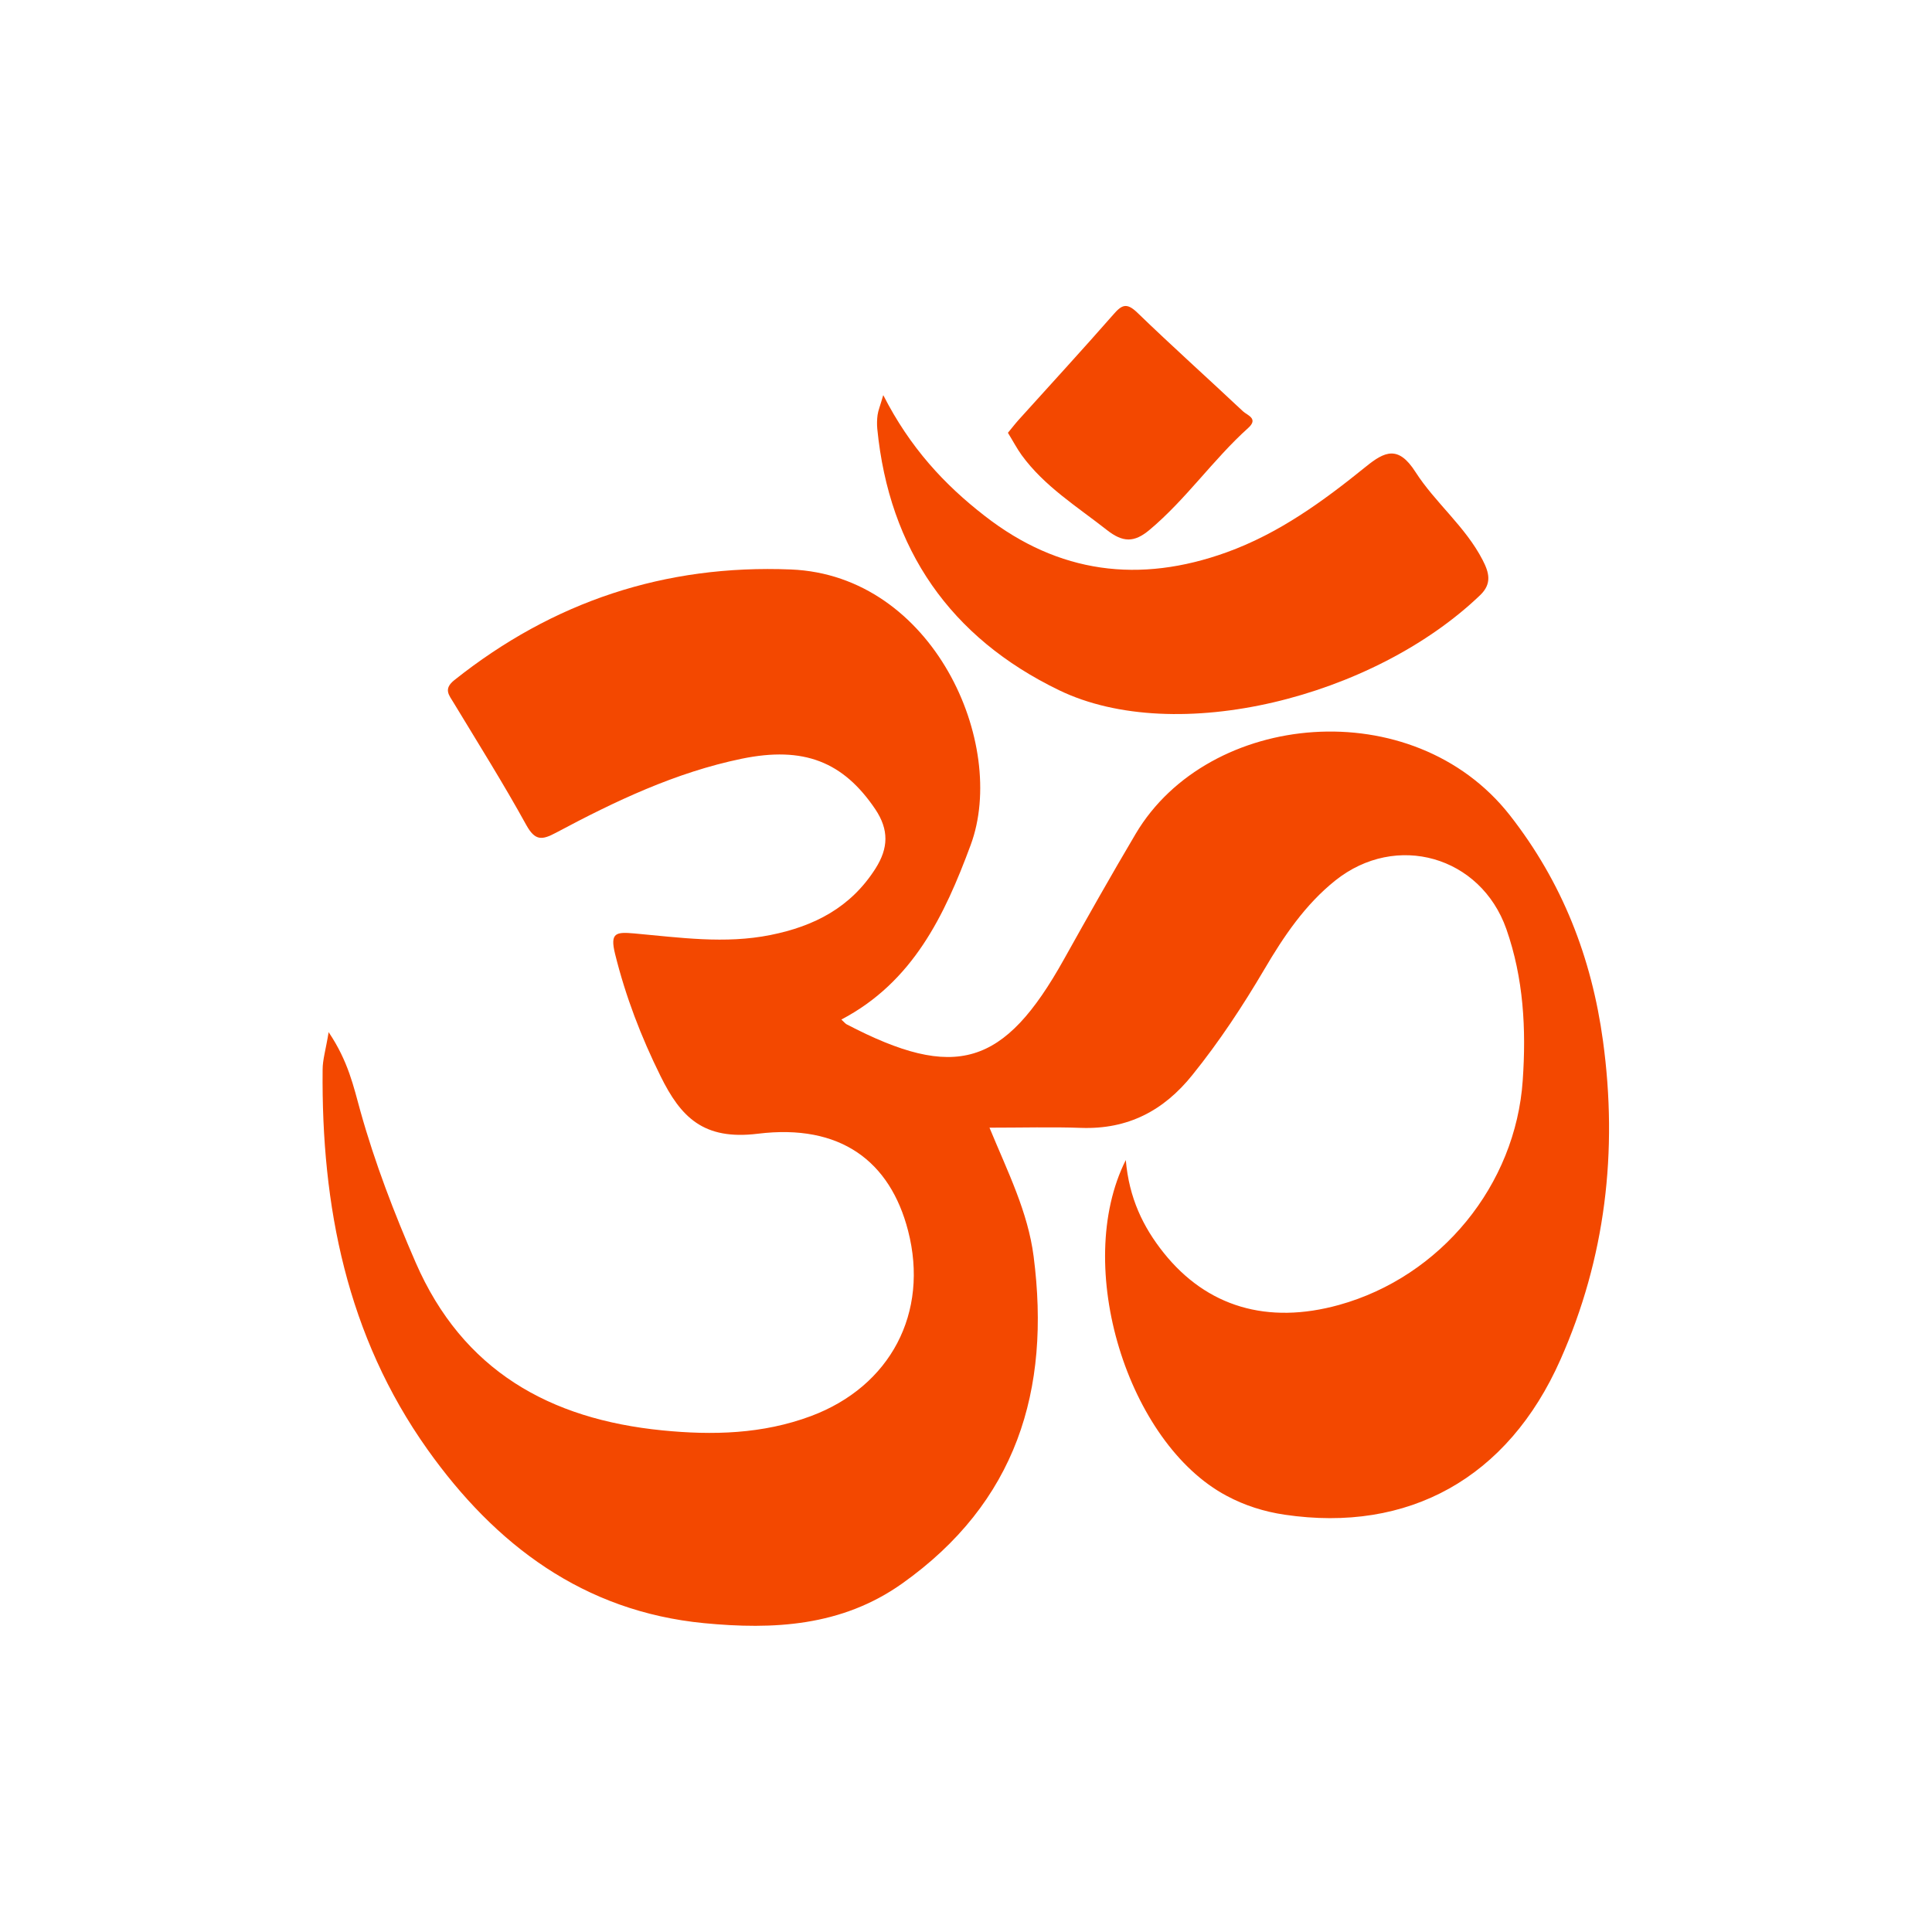
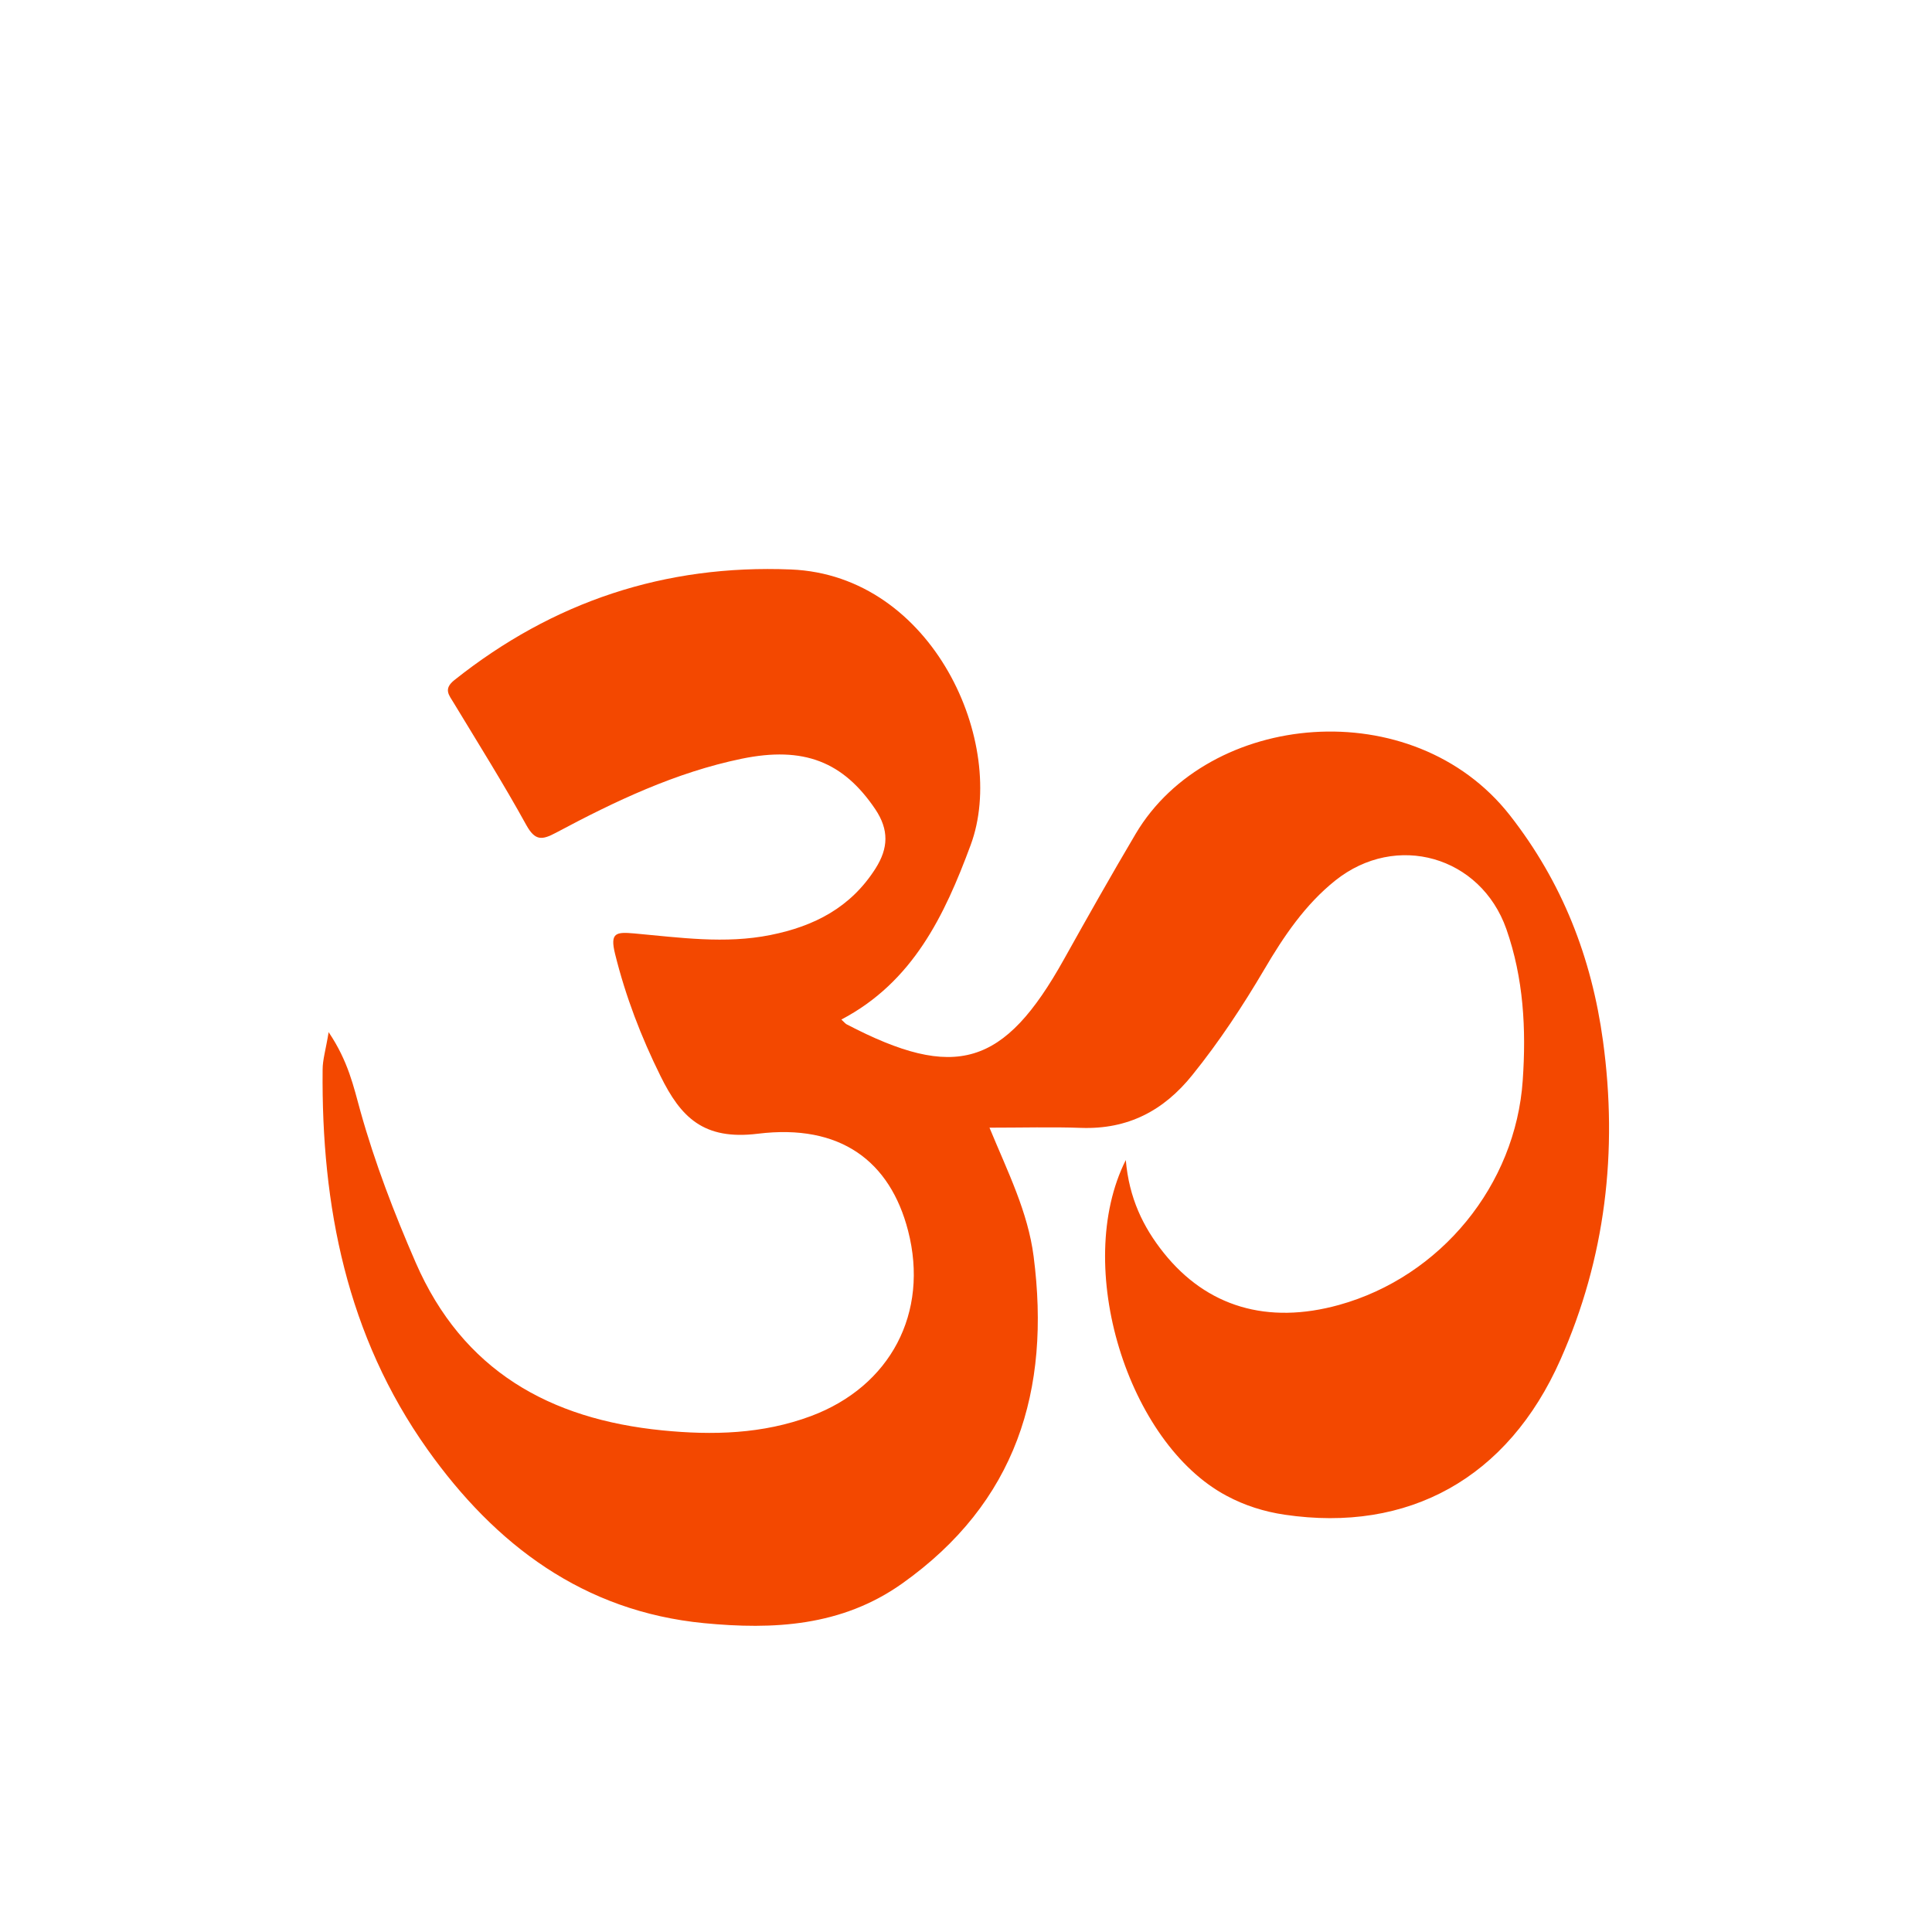
<svg xmlns="http://www.w3.org/2000/svg" id="Layer_1" viewBox="0 0 185.1 185.1">
  <defs>
    <style>.cls-1{fill:#f34800;stroke-width:0px;}</style>
  </defs>
  <path class="cls-1" d="M31.5,98.91c1.87,2.78,2.38,5.21,3.03,7.55,1.39,4.97,3.23,9.75,5.29,14.49,4.52,10.39,12.87,15.02,23.63,16.09,4.82.48,9.62.36,14.25-1.37,7.62-2.85,11.33-9.9,9.3-17.76-1.72-6.65-6.47-10.27-14.4-9.29-5.21.64-7.38-1.59-9.32-5.53-1.86-3.76-3.34-7.61-4.35-11.69-.51-2.06.09-2.12,1.84-1.97,4.34.39,8.68,1.03,13.05.15,4.2-.84,7.69-2.64,10.06-6.37,1.24-1.95,1.3-3.71-.02-5.68-3.07-4.55-6.85-6.06-12.79-4.84-6.35,1.31-12.14,4.07-17.8,7.09-1.35.72-2,.79-2.85-.74-2.18-3.96-4.6-7.81-6.94-11.68-.47-.78-1.02-1.34.05-2.2,9.45-7.52,20.16-11.09,32.25-10.6,13.65.56,20.79,16.74,17.22,26.39-2.51,6.78-5.54,13.13-12.39,16.73.26.24.36.37.49.45,10.43,5.45,15.1,4.07,20.84-6.23,2.25-4.03,4.52-8.05,6.87-12.02,6.98-11.77,26.55-13.61,35.84-1.78,5.04,6.44,7.84,13.65,8.93,21.64,1.44,10.55.24,20.8-4.08,30.53-5.04,11.38-14.59,16.6-26.42,14.85-1.96-.29-3.83-.88-5.56-1.81-9.47-5.03-14.77-22.02-9.66-32.17.31,3.63,1.65,6.41,3.63,8.89,4.13,5.17,9.93,6.9,16.81,4.99,9.73-2.71,16.91-11.47,17.59-21.52.34-4.92.08-9.78-1.57-14.49-2.46-6.98-10.55-9.31-16.39-4.65-2.89,2.31-4.94,5.35-6.79,8.5-2.08,3.53-4.32,6.93-6.9,10.13-2.76,3.44-6.19,5.22-10.64,5.07-2.82-.1-5.65-.02-8.8-.02,1.76,4.26,3.68,8.06,4.23,12.34,1.65,12.82-1.65,23.58-12.62,31.35-5.79,4.1-12.33,4.42-18.96,3.78-11.55-1.12-20-7.5-26.5-16.65-7.72-10.88-10.17-23.3-10.04-36.39,0-.94.3-1.89.58-3.6l-.02.02h0Z" />
-   <path class="cls-1" d="M84.63,37.87c2.55,5,5.83,8.55,9.73,11.57,7.07,5.5,14.8,6.49,23.15,3.48,5.02-1.81,9.26-4.9,13.35-8.21,1.81-1.47,3.11-2.05,4.74.49,1.9,2.97,4.8,5.25,6.45,8.46.61,1.18.92,2.25-.24,3.36-10.24,9.82-29.14,14.54-40.36,9.1-10.39-5.03-16.26-13.47-17.4-25.04-.04-.44-.03-.89.03-1.33.06-.43.24-.84.54-1.89v.02h0Z" />
-   <path class="cls-1" d="M96.57,41.46c.36-.43.67-.84,1.01-1.22,3.03-3.36,6.11-6.71,9.09-10.11.79-.91,1.26-1.17,2.28-.19,3.32,3.21,6.77,6.3,10.13,9.46.41.39,1.52.69.51,1.6-3.37,3.03-5.95,6.83-9.45,9.76-1.48,1.25-2.57,1.21-4.09.02-2.86-2.25-5.99-4.18-8.17-7.18-.46-.64-.83-1.35-1.31-2.13h0Z" />
</svg>